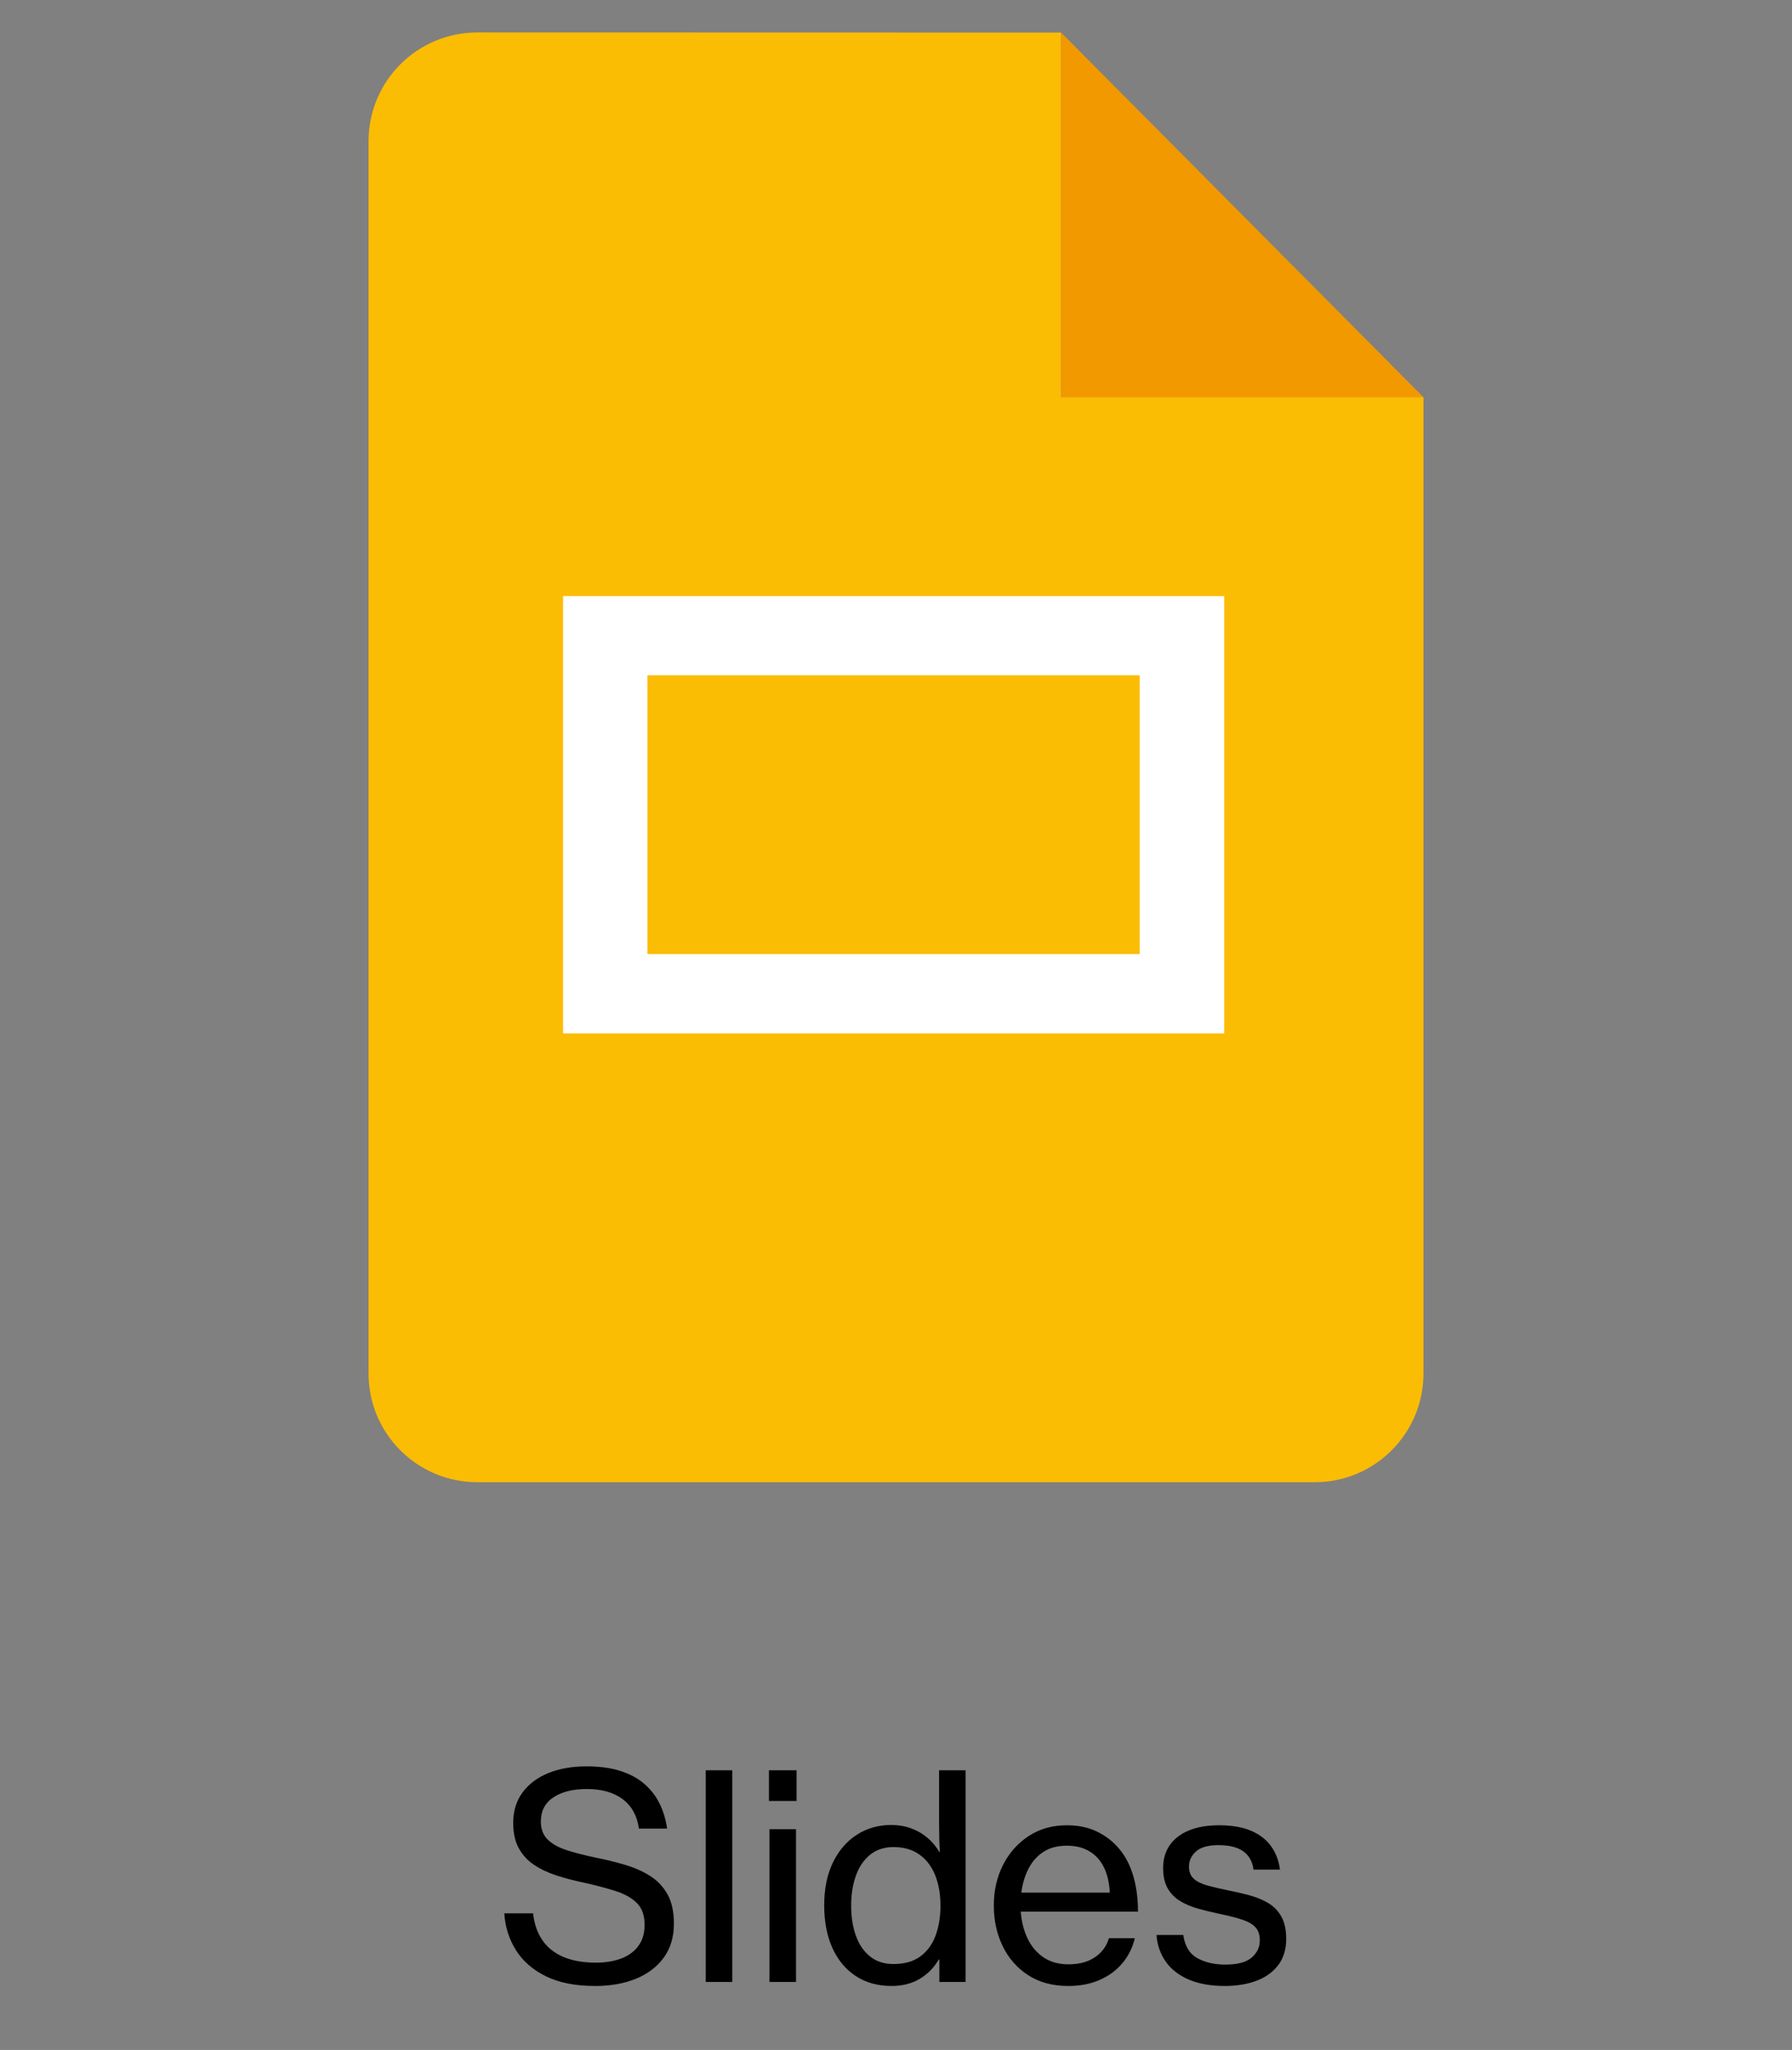
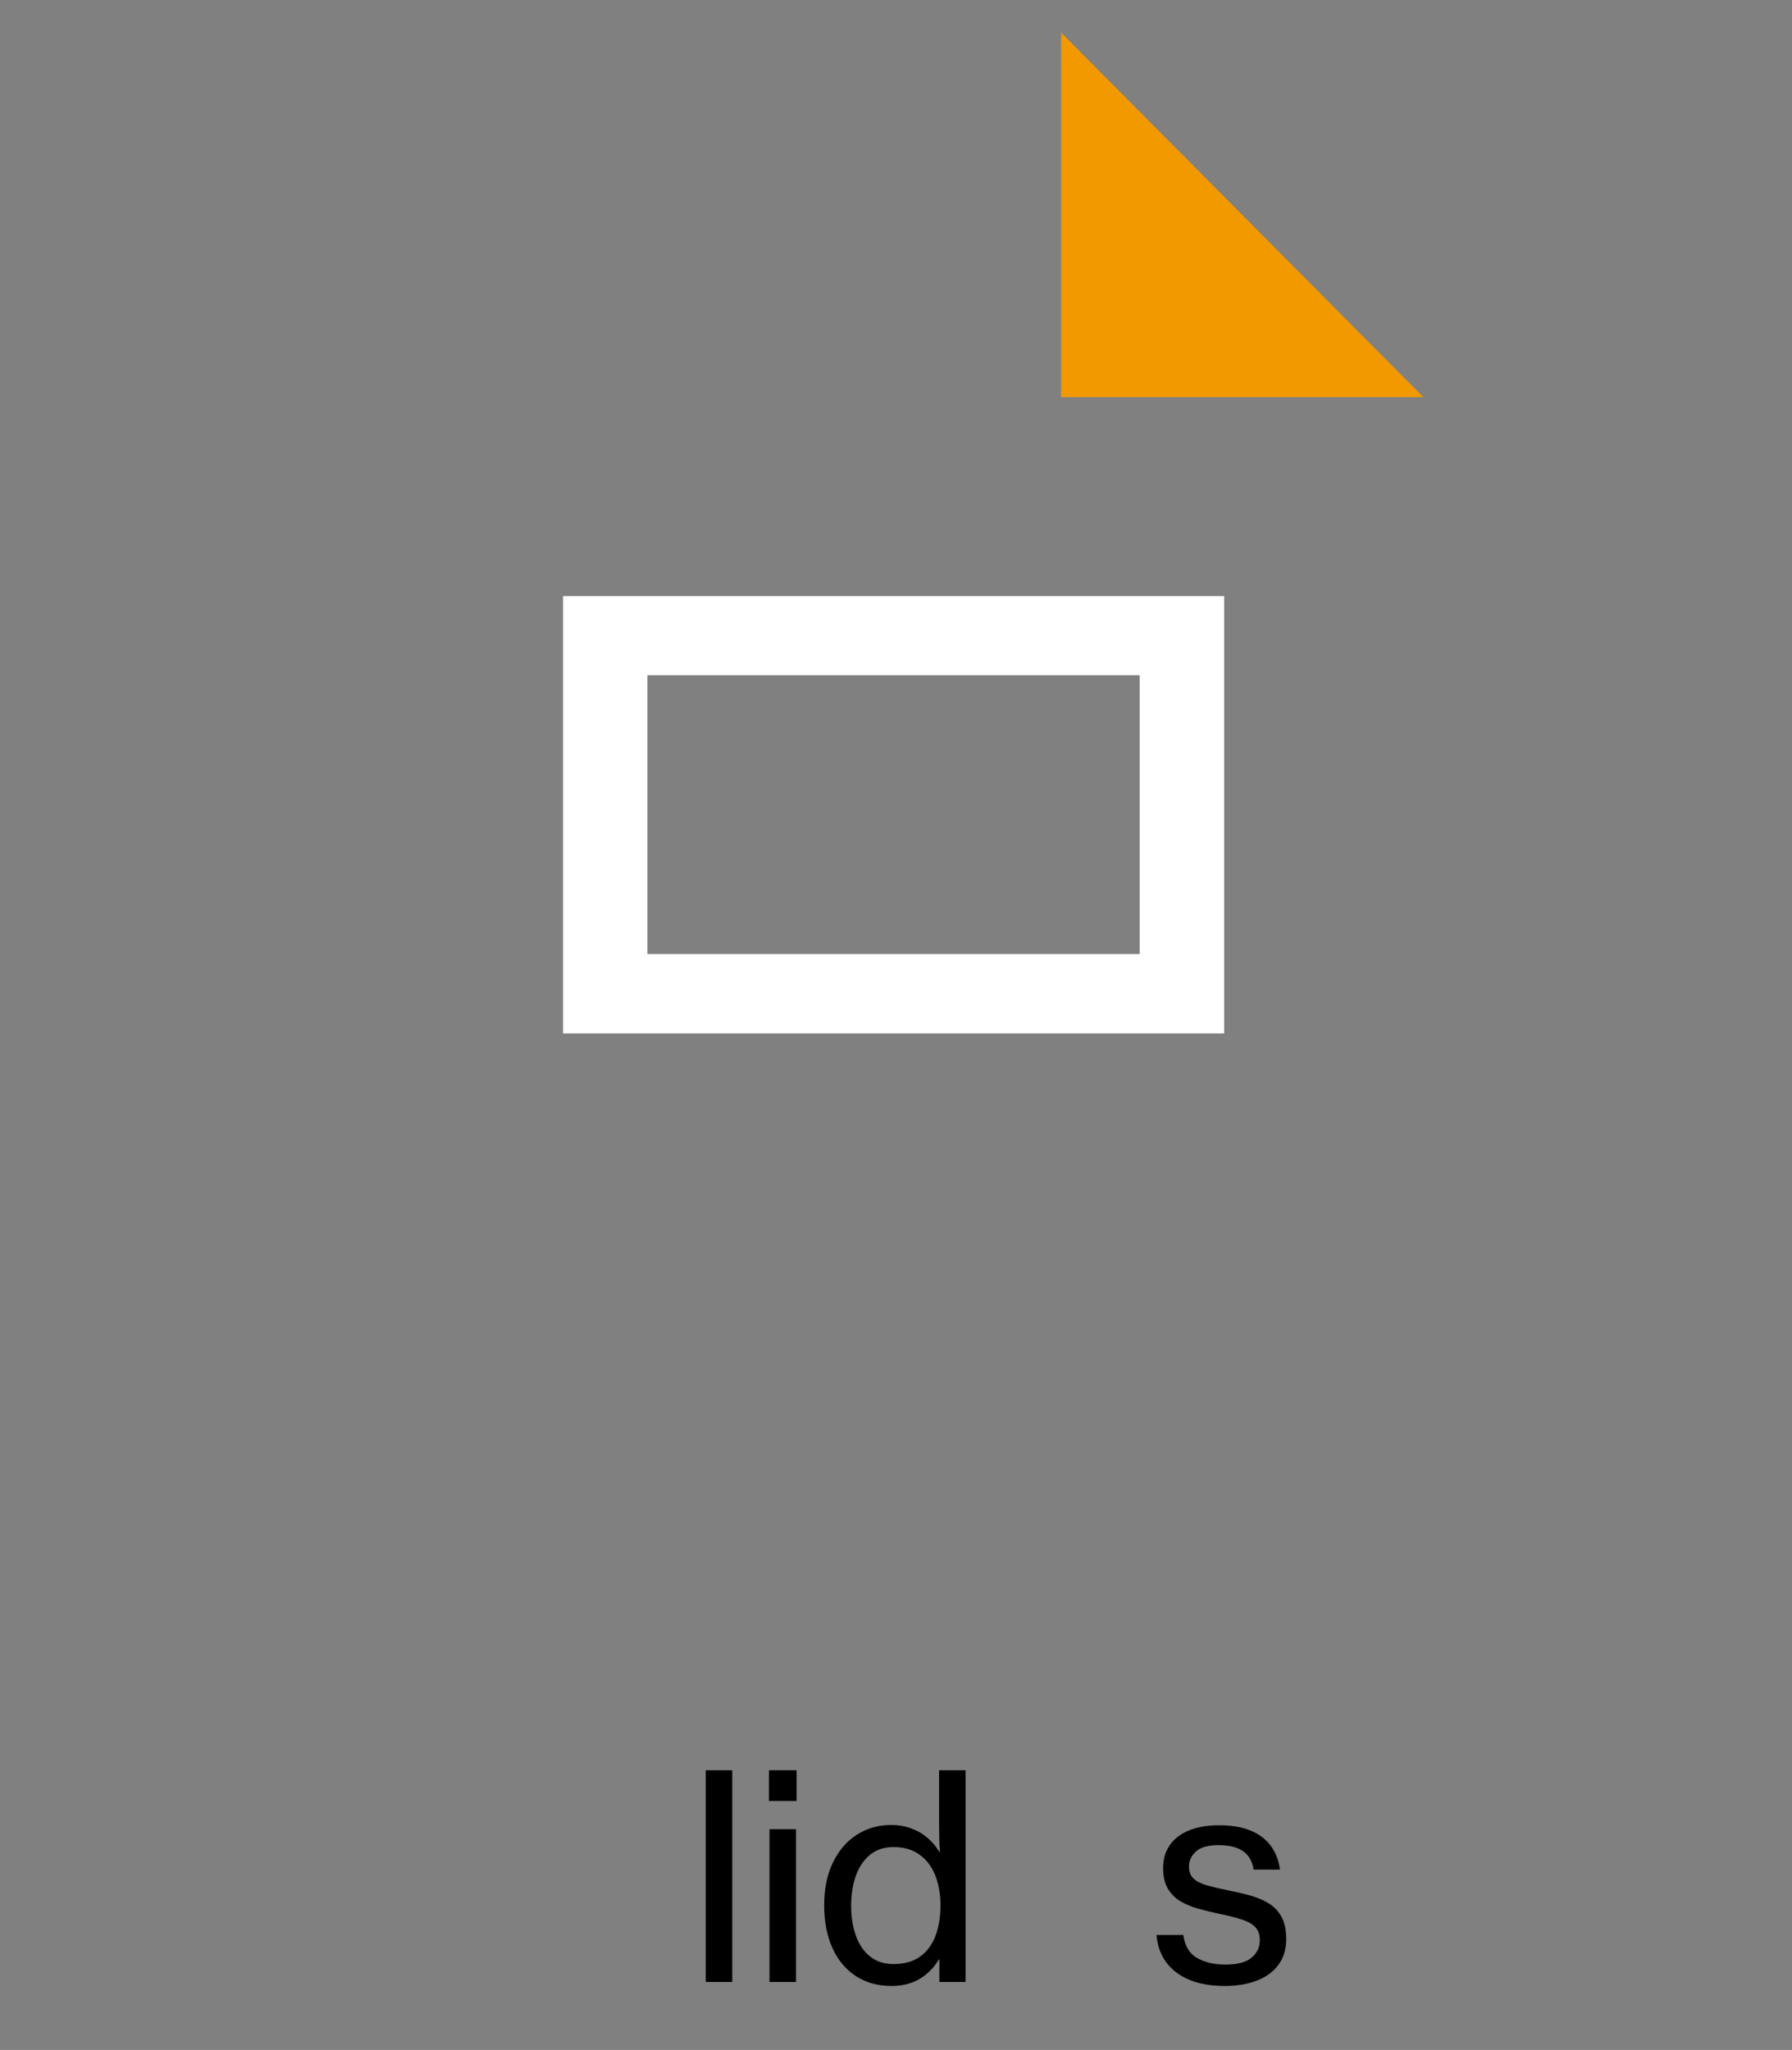
<svg xmlns="http://www.w3.org/2000/svg" id="Standard_product_icon" version="1.1" viewBox="0 0 226.772 259.419">
  <rect x="0" y="0" width="226.772" height="259.419" fill="#808080" stroke="none" />
  <g>
-     <path d="M75.315,251.325c-2.496,0-4.576-.41-6.24-1.23s-2.93-1.928-3.797-3.322-1.354-2.941-1.459-4.641h3.639c.152,1.348.548,2.484,1.187,3.41s1.523,1.629,2.654,2.109,2.505.721,4.122.721c1.195,0,2.256-.173,3.182-.519s1.652-.876,2.18-1.591.791-1.611.791-2.689c0-1.172-.322-2.083-.967-2.733s-1.556-1.163-2.733-1.538-2.558-.738-4.14-1.09c-1.184-.246-2.303-.542-3.357-.888s-1.989-.791-2.804-1.336-1.456-1.245-1.925-2.101-.703-1.922-.703-3.199c0-1.5.393-2.783,1.178-3.85s1.872-1.884,3.261-2.452,3.003-.853,4.843-.853c1.652,0,3.082.193,4.289.58s2.218.935,3.032,1.644,1.456,1.541,1.925,2.496.785,2.007.949,3.155h-3.568c-.223-1.617-.905-2.856-2.048-3.718s-2.657-1.292-4.544-1.292c-1.758,0-3.167.352-4.228,1.055s-1.591,1.723-1.591,3.059c0,.973.299,1.743.896,2.312s1.421,1.017,2.47,1.345,2.241.633,3.577.914c1.301.258,2.543.562,3.727.914s2.238.82,3.164,1.406,1.658,1.362,2.197,2.329.809,2.2.809,3.7c0,1.688-.428,3.12-1.283,4.298s-2.033,2.071-3.533,2.681-3.217.914-5.15.914Z" />
    <path d="M89.307,250.816v-26.789h3.357v26.789h-3.357Z" />
    <path d="M97.305,227.911v-3.885h3.498v3.885h-3.498ZM97.375,250.816v-19.336h3.357v19.336h-3.357Z" />
    <path d="M112.826,251.325c-1.734,0-3.24-.416-4.518-1.248s-2.265-2.013-2.962-3.542-1.046-3.331-1.046-5.405c0-2.121.372-3.94,1.116-5.458s1.755-2.684,3.032-3.498,2.713-1.222,4.307-1.222c.914,0,1.758.141,2.531.422s1.462.677,2.065,1.187,1.11,1.11,1.521,1.802h.07c-.035-.434-.062-.976-.079-1.626s-.026-1.298-.026-1.942v-6.768h3.357v26.789h-3.322v-2.848h-.07c-.609,1.043-1.418,1.863-2.426,2.461s-2.191.896-3.551.896ZM113.072,248.548c1.383,0,2.511-.319,3.384-.958s1.518-1.515,1.934-2.628.624-2.379.624-3.797c0-1.453-.223-2.736-.668-3.85s-1.11-1.986-1.995-2.619-1.978-.949-3.278-.949c-1.184,0-2.174.325-2.971.976s-1.395,1.532-1.793,2.646-.598,2.379-.598,3.797.199,2.684.598,3.797.996,1.989,1.793,2.628,1.787.958,2.971.958Z" />
-     <path d="M135.186,251.325c-1.98,0-3.674-.457-5.08-1.371s-2.481-2.142-3.226-3.683-1.116-3.255-1.116-5.142c0-1.875.387-3.577,1.16-5.106s1.854-2.751,3.243-3.665,3.003-1.371,4.843-1.371c1.441,0,2.713.267,3.814.8s2.039,1.263,2.812,2.188c.797.949,1.392,2.101,1.784,3.454s.589,2.851.589,4.491h-14.836c.094,1.254.381,2.385.861,3.393s1.154,1.805,2.021,2.391,1.922.879,3.164.879c1.336,0,2.446-.296,3.331-.888s1.479-1.397,1.784-2.417h3.27c-.281,1.195-.803,2.247-1.564,3.155s-1.723,1.617-2.883,2.127-2.484.765-3.973.765ZM129.244,239.513h11.197c-.059-1.242-.305-2.306-.738-3.19s-1.046-1.564-1.837-2.039-1.743-.712-2.856-.712c-1.172,0-2.156.258-2.953.773s-1.427,1.219-1.89,2.109-.771,1.91-.923,3.059Z" />
    <path d="M154.996,251.325c-1.77,0-3.281-.267-4.535-.8s-2.227-1.283-2.918-2.25-1.09-2.101-1.195-3.401h3.393c.199,1.406.791,2.382,1.775,2.927s2.168.817,3.551.817c1.535,0,2.646-.296,3.331-.888s1.028-1.315,1.028-2.171c0-.703-.182-1.254-.545-1.652s-.914-.721-1.652-.967-1.676-.486-2.812-.721c-.949-.199-1.857-.419-2.725-.659s-1.638-.56-2.312-.958-1.207-.935-1.6-1.608-.589-1.544-.589-2.61c0-1.113.278-2.071.835-2.874s1.362-1.424,2.417-1.863,2.332-.659,3.832-.659c1.617,0,2.971.234,4.061.703s1.934,1.125,2.531,1.969.967,1.822,1.107,2.936h-3.34c-.094-.668-.313-1.23-.659-1.688s-.829-.806-1.45-1.046-1.395-.36-2.32-.36c-1.312,0-2.265.267-2.856.8s-.888,1.169-.888,1.907c0,.668.202,1.184.606,1.547s.987.65,1.749.861,1.693.428,2.795.65c.961.188,1.872.404,2.733.65s1.623.58,2.285,1.002,1.184.99,1.564,1.705.571,1.635.571,2.76c0,1.301-.331,2.394-.993,3.278s-1.579,1.55-2.751,1.995-2.514.668-4.025.668Z" />
  </g>
  <g>
-     <path d="M134.279,50.264V4.126h-.016l-73.868-.017c-7.598,0-13.756,6.159-13.756,13.756v155.953c0,7.598,6.158,13.756,13.756,13.756h105.983c7.598,0,13.756-6.159,13.756-13.756V50.264h-45.854Z" fill="#fbbc04" />
    <path d="M180.133,50.264L134.279,4.126v46.138h45.854Z" fill="#f29900" />
    <path d="M71.255,75.434v55.342h83.658v-55.342h-83.658ZM144.22,120.735h-62.288v-35.277h62.288v35.277Z" fill="#fff" />
  </g>
</svg>